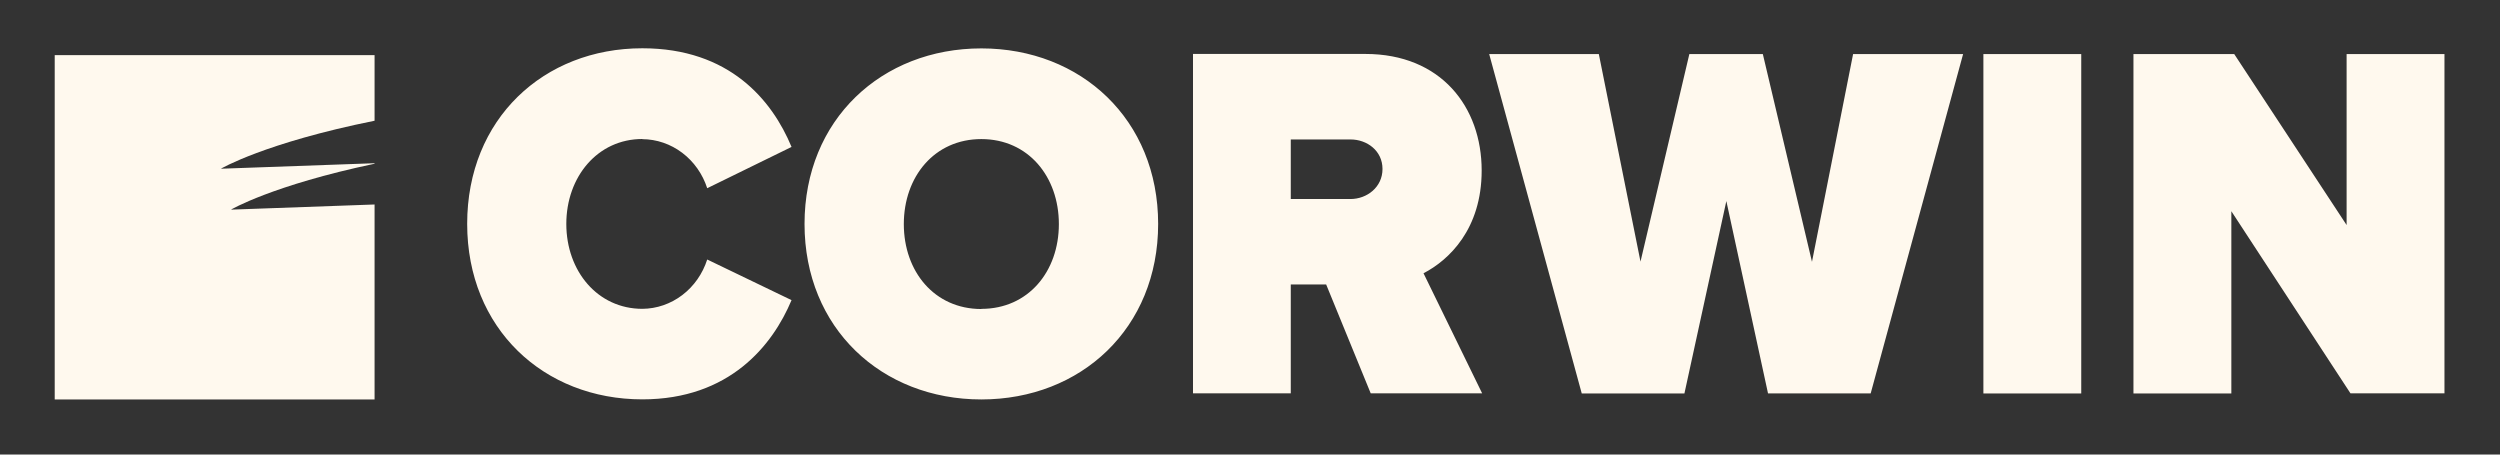
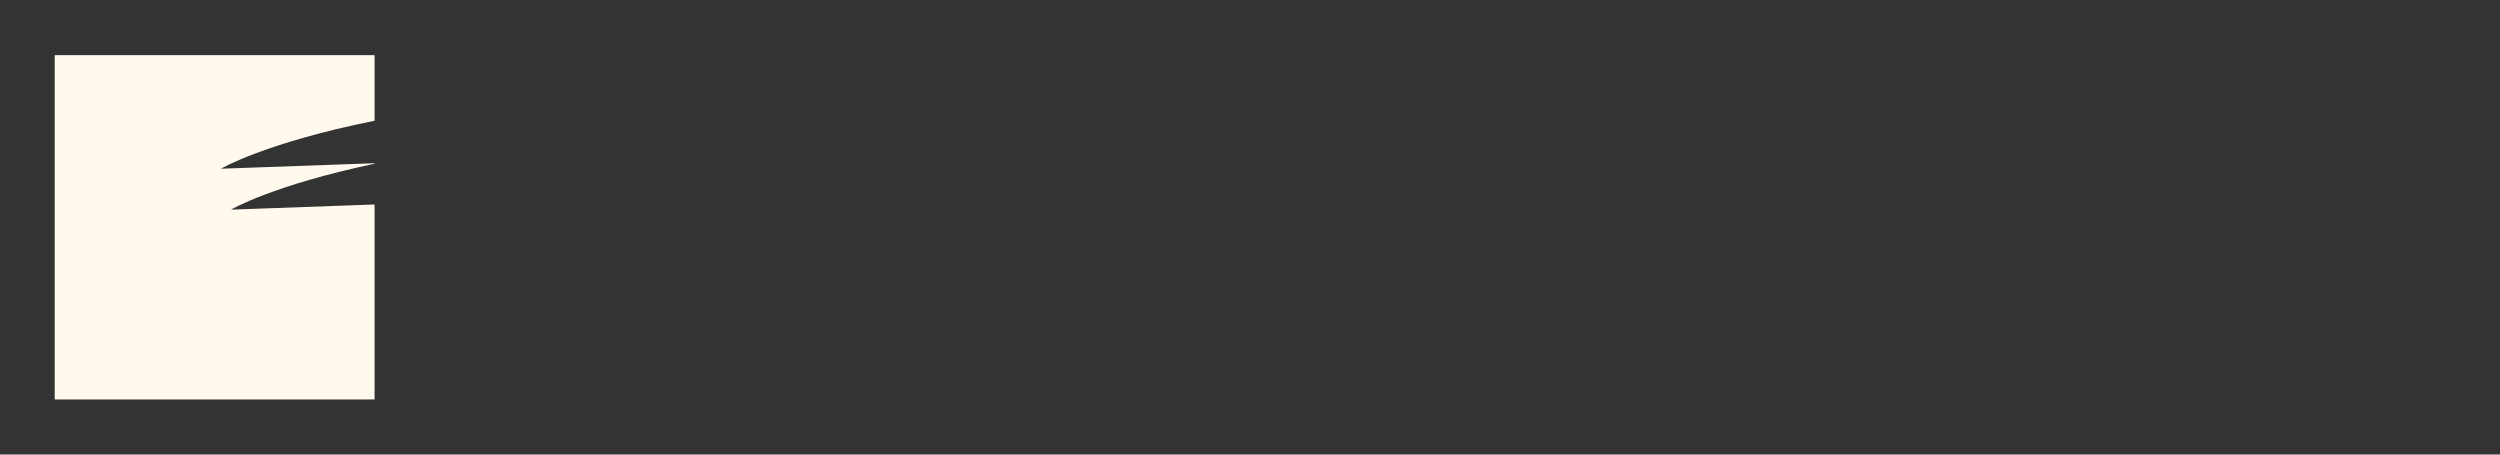
<svg xmlns="http://www.w3.org/2000/svg" width="286" height="52" viewBox="0 0 286 52" fill="none">
  <rect x="0" y="0" width="286" height="52" fill="#333333" stroke="none" />
-   <path d="M112.265 5.537C100.858 5.537 92.038 13.688 92.038 25.618C92.038 37.549 100.858 45.696 112.265 45.696C123.673 45.696 132.492 37.553 132.492 25.618C132.492 13.683 123.681 5.537 112.265 5.537ZM112.265 35.352C106.889 35.352 103.396 31.051 103.396 25.636C103.396 20.221 106.889 15.911 112.265 15.911C117.641 15.911 121.135 20.221 121.135 25.636C121.135 31.051 117.641 35.335 112.265 35.335V35.352ZM73.481 15.919C75.12 15.929 76.716 16.475 78.046 17.48C79.377 18.486 80.376 19.902 80.906 21.532L90.552 16.809C88.332 11.46 83.456 5.523 73.481 5.523C62.181 5.523 53.445 13.613 53.445 25.605C53.445 37.597 62.211 45.687 73.481 45.687C83.456 45.687 88.386 39.513 90.552 34.335L80.906 29.687C80.381 31.323 79.384 32.745 78.053 33.757C76.722 34.769 75.123 35.319 73.481 35.33C68.384 35.33 64.786 31.029 64.786 25.618C64.786 20.208 68.384 15.902 73.481 15.902V15.919ZM207.29 29.95L201.668 6.186H193.262L187.673 29.928L182.906 6.186H170.363L180.952 45.012H192.698L197.494 23.001L202.261 45.003H214.006L224.579 6.186H211.994L207.29 29.95ZM268.452 6.186V25.745L255.596 6.186H244.067V45.012H255.266V24.163L268.894 44.998H279.647V6.186H268.452ZM226.9 45.012H238.094V6.186H226.9V45.012ZM169.503 19.506C169.503 12.228 164.849 6.172 156.197 6.172H136.479V44.998H147.665V32.546H151.714L156.81 44.998H169.558L162.85 31.261C165.772 29.749 169.503 26.201 169.503 19.506ZM154.477 22.768H147.665V15.954H154.502C156.384 15.954 158.158 17.239 158.158 19.331C158.158 21.422 156.368 22.768 154.502 22.768H154.477Z" fill="#FFF9EE" />
  <path d="M42.851 45.699H6.259V6.305H42.851V13.812C30.264 16.349 25.268 19.302 25.268 19.302L42.851 18.673V18.73C31.111 21.207 26.422 23.983 26.422 23.983L42.851 23.393V45.699Z" fill="#FFF9EE" />
</svg>